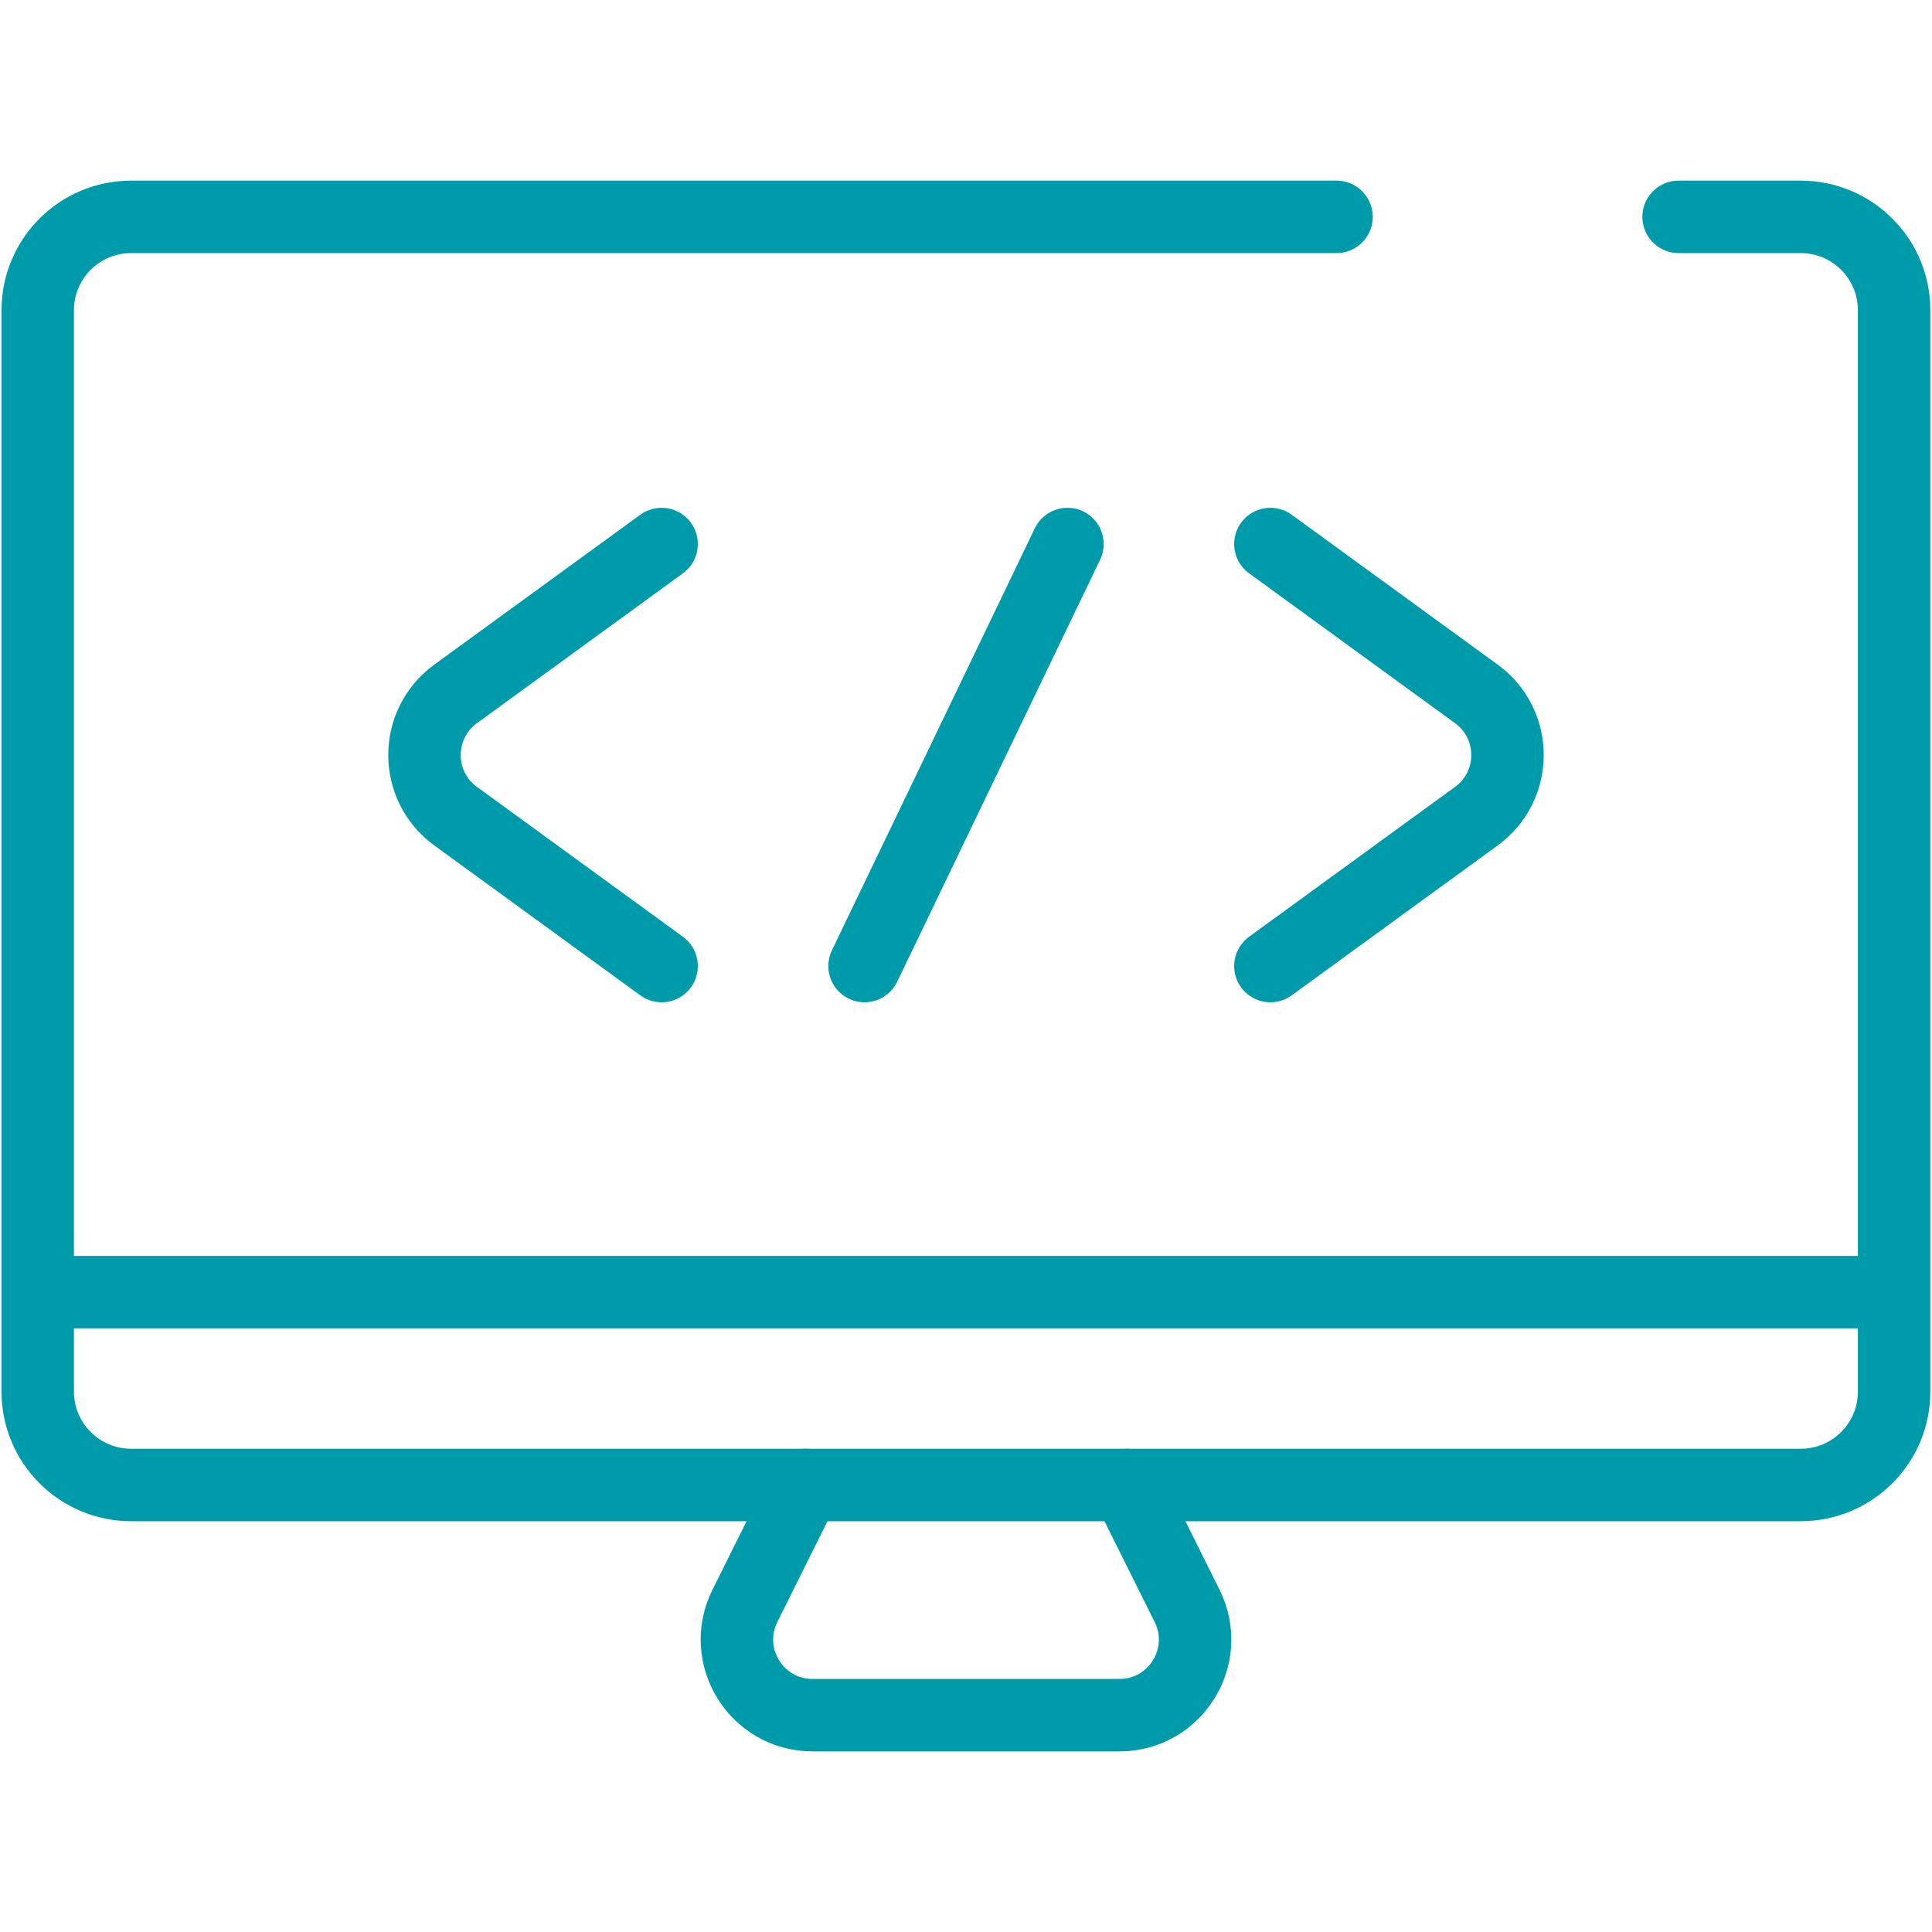
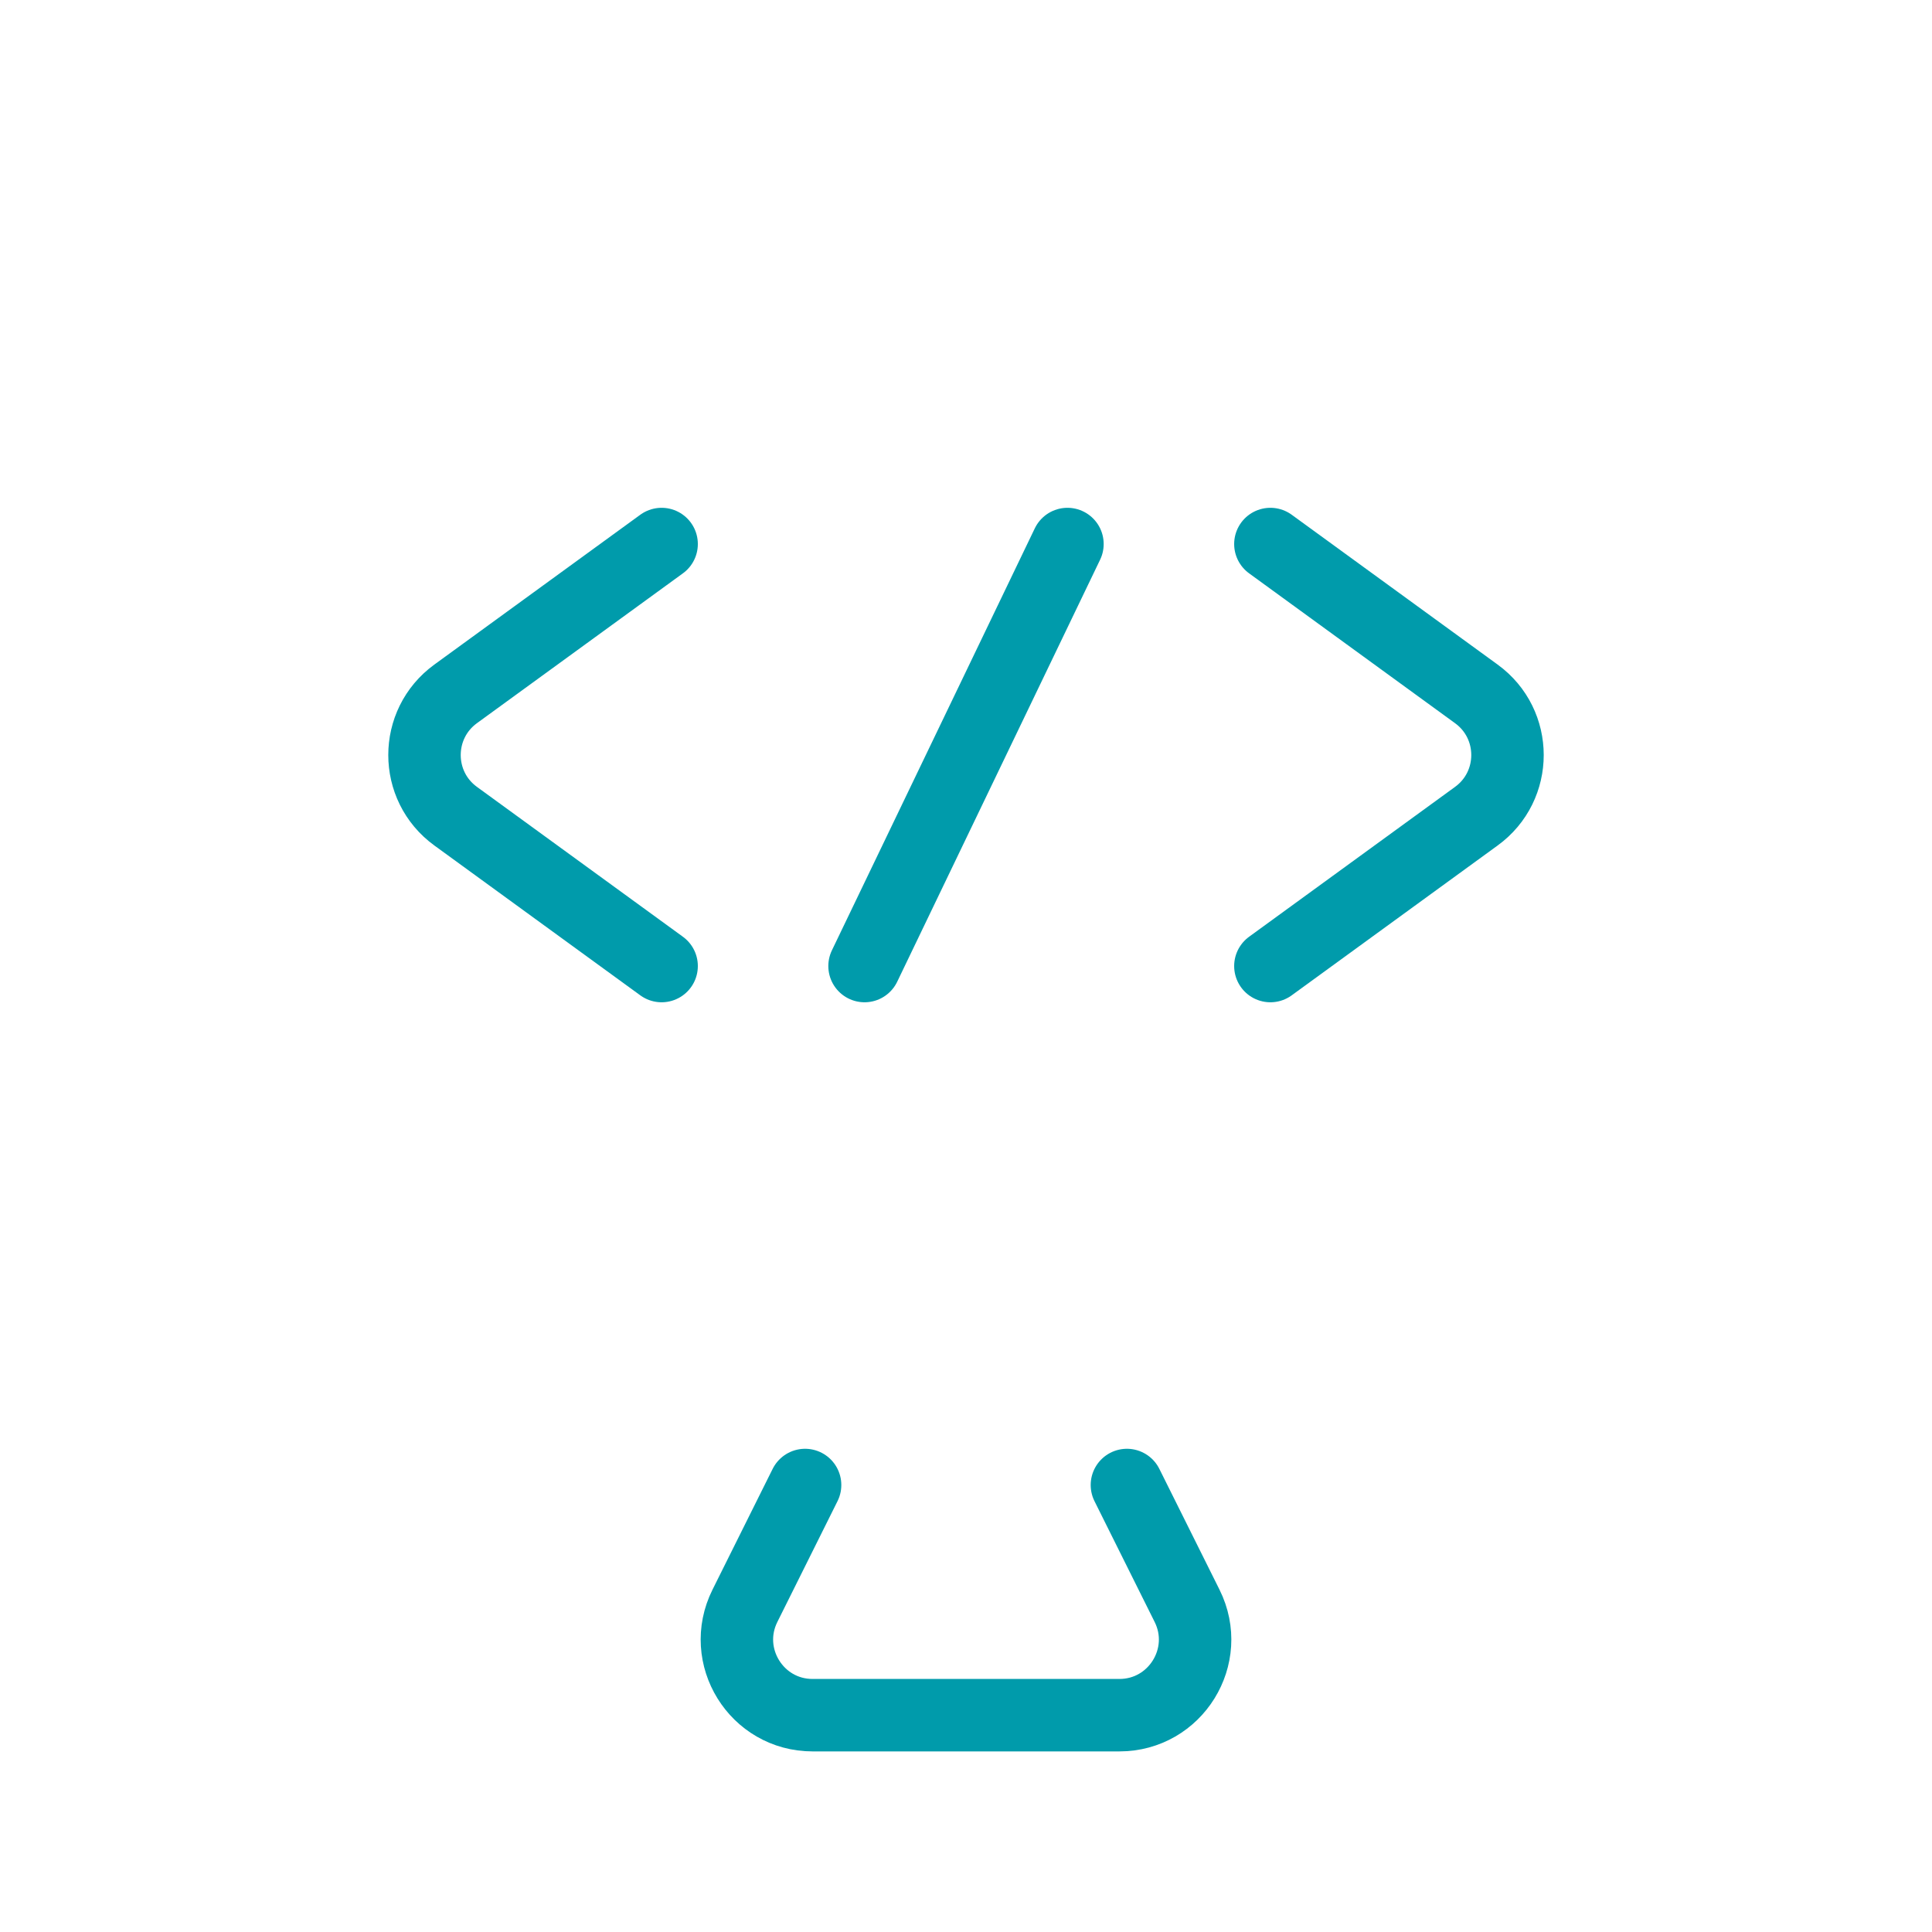
<svg xmlns="http://www.w3.org/2000/svg" width="80" height="80" viewBox="0 0 80 80" fill="none">
-   <path d="M55.343 8.98H5.429C3.294 8.98 1.562 10.712 1.562 12.847V57.623C1.562 59.758 3.294 61.49 5.429 61.49H74.565C76.7 61.49 78.431 59.759 78.431 57.623V12.847C78.431 10.712 76.701 8.98 74.565 8.98H69.507M77.998 53.504H1.996" stroke="#009BAB" stroke-width="3" stroke-miterlimit="10" stroke-linecap="round" stroke-linejoin="round" />
  <path d="M46.663 61.491L49.155 66.495C50.191 68.577 48.677 71.022 46.351 71.022H33.648C31.323 71.022 29.809 68.577 30.845 66.495L33.337 61.491M27.396 40.002L18.867 33.796C17.148 32.546 17.148 29.983 18.867 28.732L27.396 22.527M52.604 22.527L61.133 28.733C62.852 29.983 62.852 32.546 61.133 33.796L52.604 40.002M44.201 22.527L35.799 40.002" stroke="#009BAB" stroke-width="3" stroke-miterlimit="10" stroke-linecap="round" stroke-linejoin="round" />
</svg>